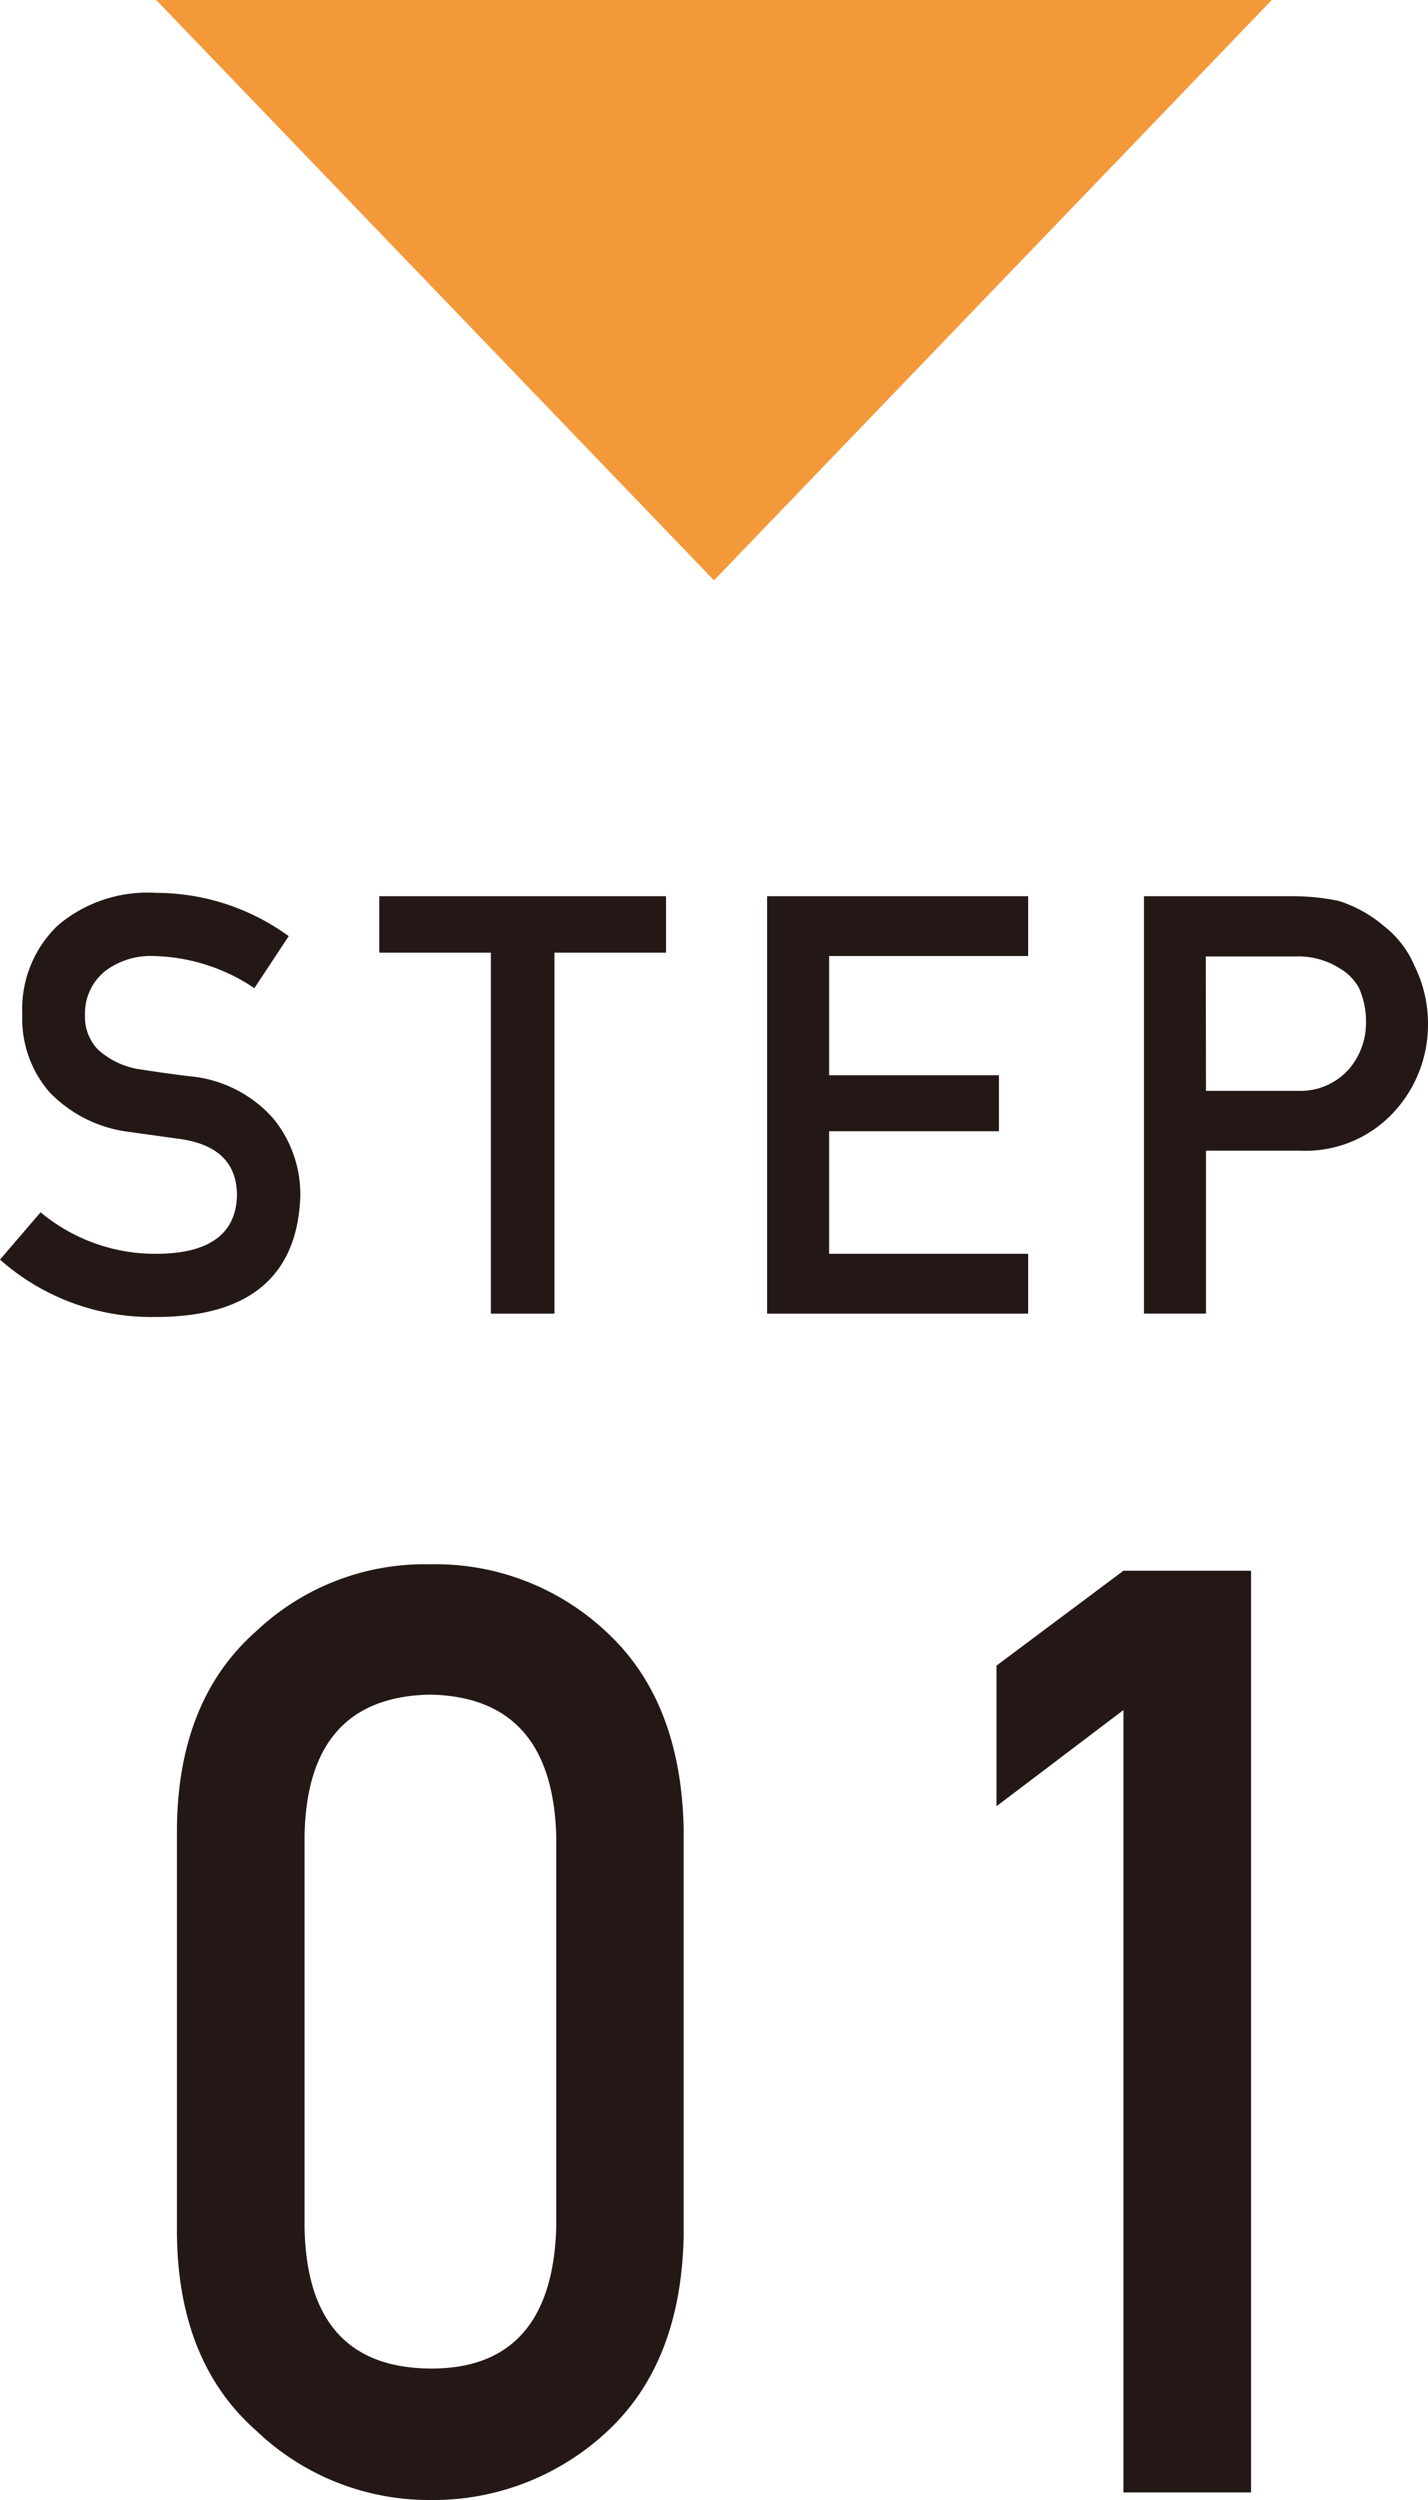
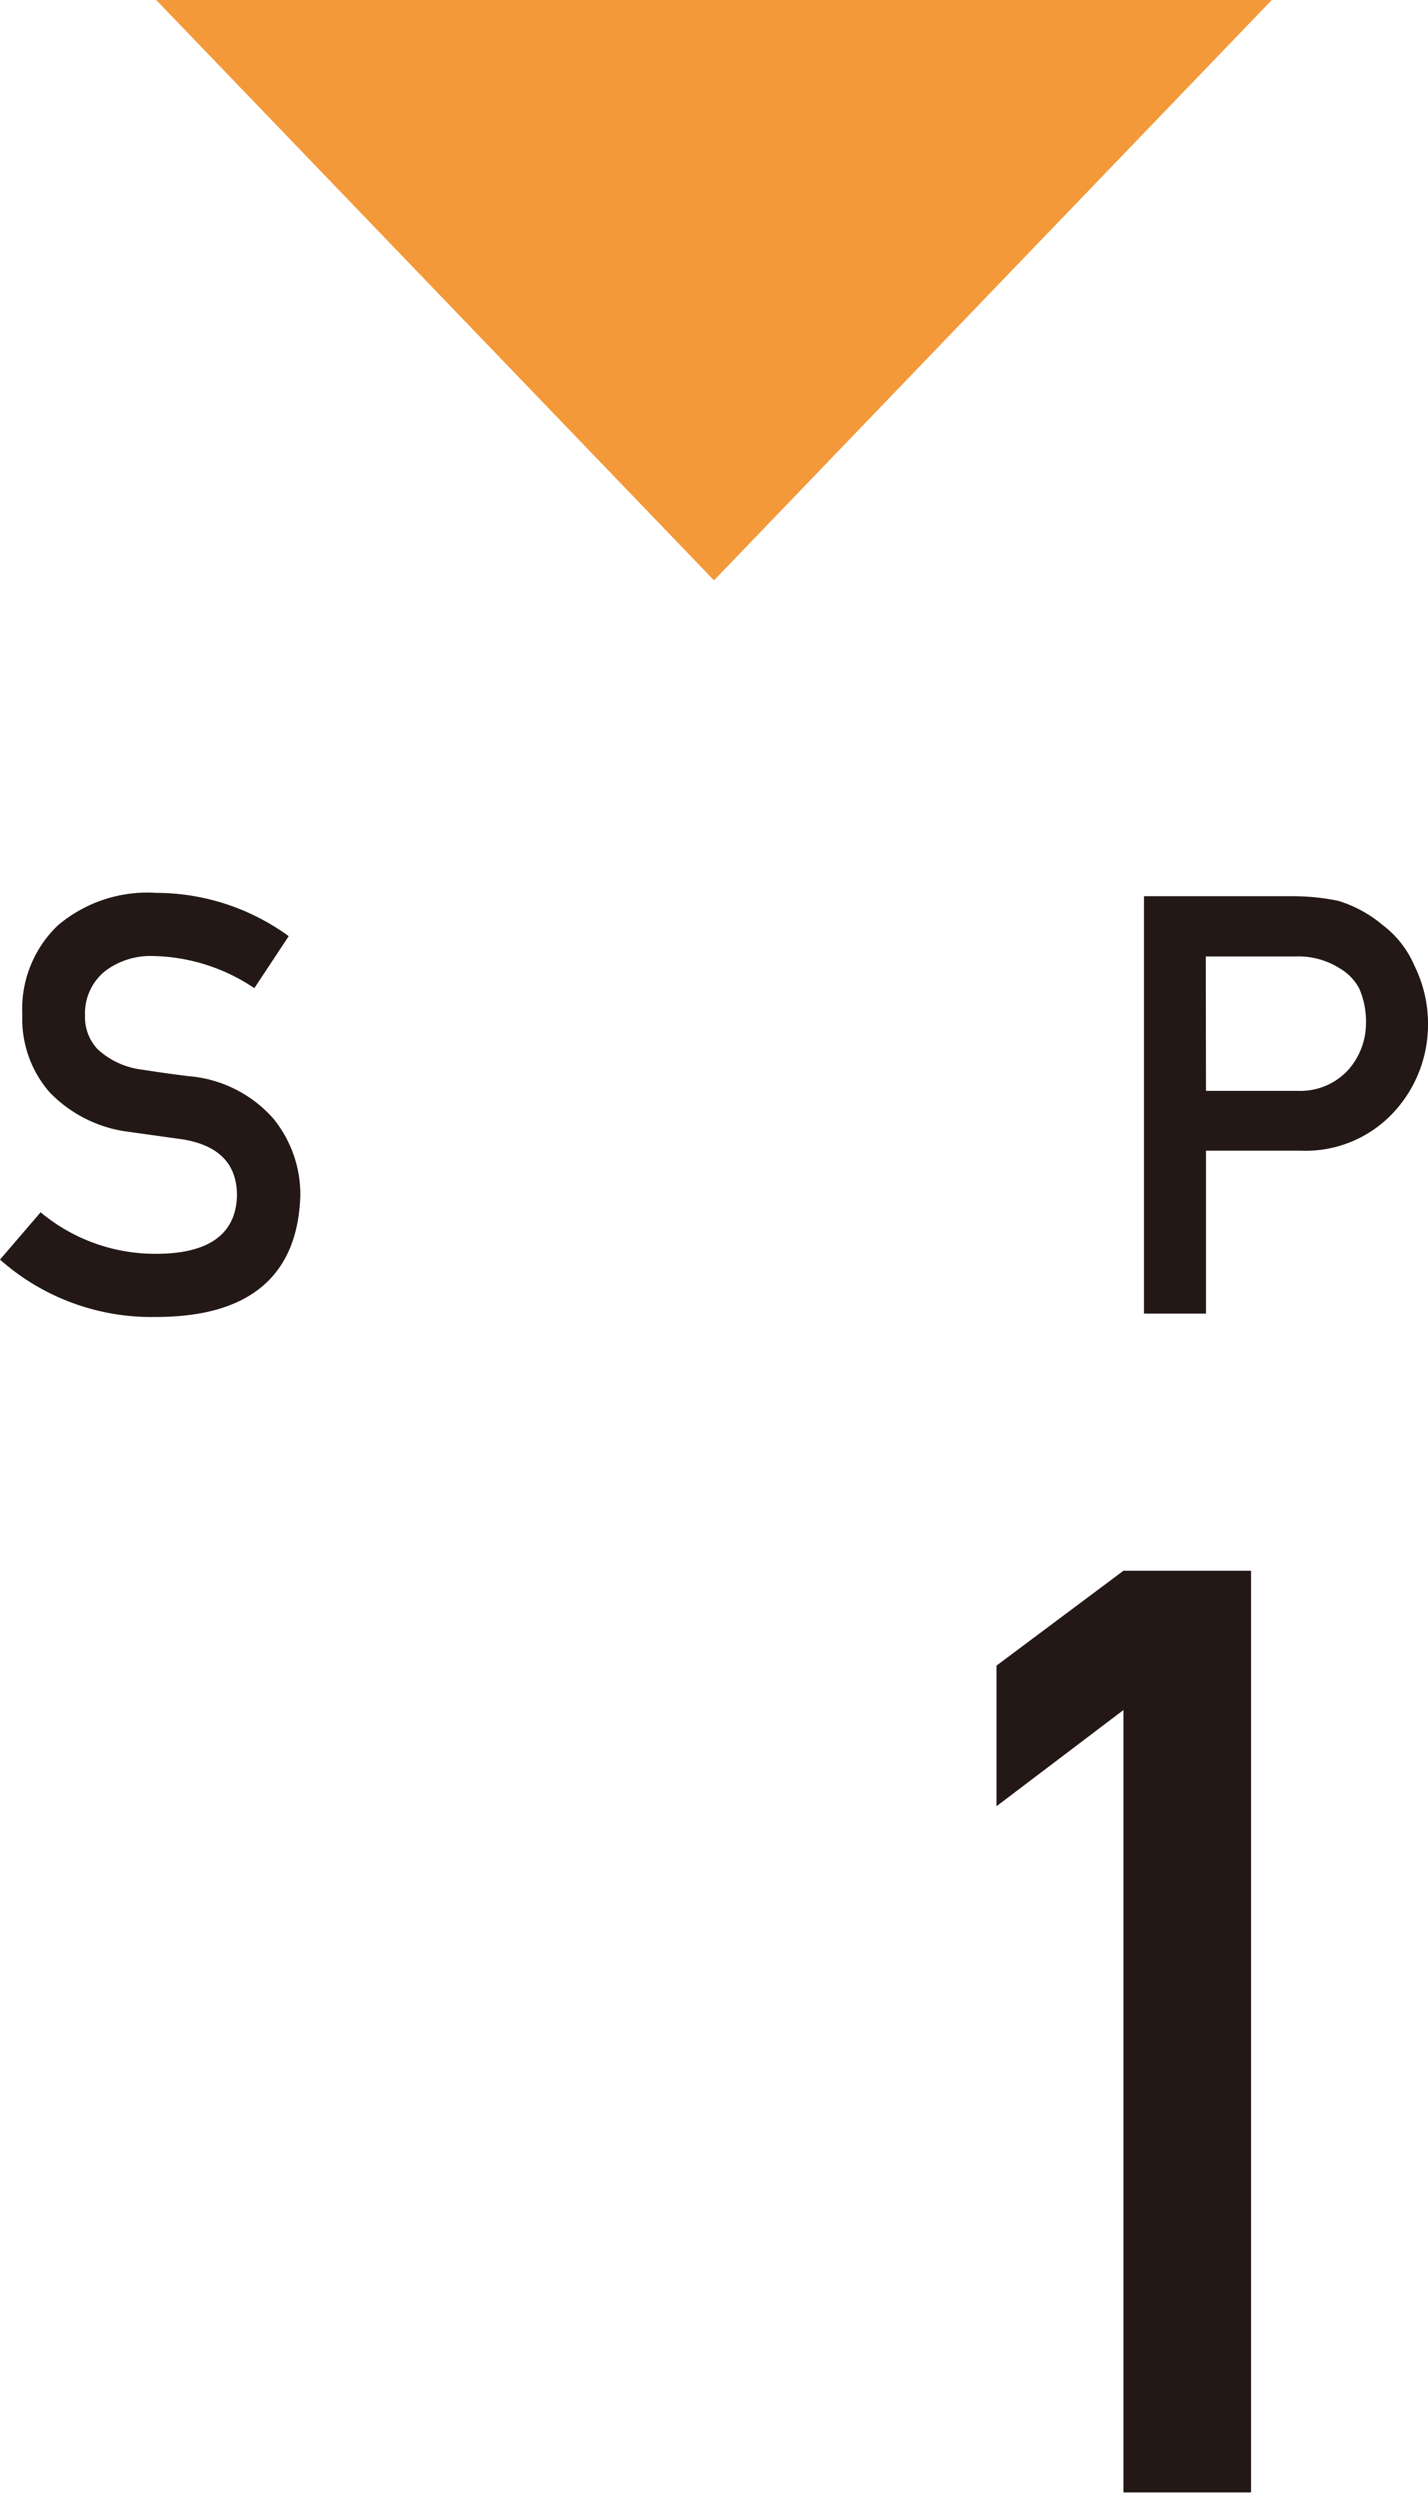
<svg xmlns="http://www.w3.org/2000/svg" viewBox="0 0 64 112">
  <defs>
    <style>.cls-1{fill:#231815;}.cls-2{fill:#f39939;}.cls-3{fill:none;}</style>
  </defs>
  <g id="レイヤー_2" data-name="レイヤー 2">
    <g id="レイヤー_2-2" data-name="レイヤー 2">
      <path class="cls-1" d="M7,56.17c2.38,0,3.58-.9,3.62-2.61,0-1.39-.78-2.23-2.39-2.51l-2.43-.34a5.94,5.94,0,0,1-3.59-1.79A5,5,0,0,1,1,45.46a5.18,5.18,0,0,1,1.59-4A6.21,6.21,0,0,1,7,40a10.12,10.12,0,0,1,5.94,1.94l-1.54,2.33a8.39,8.39,0,0,0-4.54-1.44,3.38,3.38,0,0,0-2.13.66,2.43,2.43,0,0,0-.92,2A2.1,2.1,0,0,0,4.37,47a3.56,3.56,0,0,0,2,.92c.5.08,1.19.18,2.06.29a5.68,5.68,0,0,1,3.81,1.89,5.37,5.37,0,0,1,1.22,3.48C13.34,57.14,11.2,59,7,59a10.23,10.23,0,0,1-7-2.57l1.82-2.12A8,8,0,0,0,7,56.17Z" />
-       <path class="cls-1" d="M22,42.68H17V40.15H29.85v2.53h-5V58.85H22Z" />
-       <path class="cls-1" d="M34.38,40.15h11.7v2.68H37.16v5.34h7.61v2.51H37.16v5.49h8.92v2.68H34.38Z" />
      <path class="cls-1" d="M51.27,40.15h6.64a10.12,10.12,0,0,1,2.08.21,5.7,5.7,0,0,1,2,1.1,4.46,4.46,0,0,1,1.4,1.8A5.84,5.84,0,0,1,64,45.93a5.77,5.77,0,0,1-1.43,3.78,5.38,5.38,0,0,1-4.3,1.84H54.05v7.3H51.27Zm2.78,8.72h4.11a2.91,2.91,0,0,0,2.32-1,3.17,3.17,0,0,0,.74-2,3.71,3.71,0,0,0-.3-1.58,2.27,2.27,0,0,0-.88-.91,3.46,3.46,0,0,0-2-.53h-4Z" />
      <polygon class="cls-2" points="7 0 32 26 57 0 7 0" />
-       <path class="cls-1" d="M7.93,81.88q.06-5.72,3.55-8.8a11,11,0,0,1,7.79-3,11.19,11.19,0,0,1,7.94,3.06q3.32,3.09,3.43,8.81v18.21q-.11,5.69-3.43,8.77A11.41,11.41,0,0,1,19.27,112a11.2,11.2,0,0,1-7.79-3.11Q8,105.82,7.93,100.12Zm17,.37q-.18-6.23-5.66-6.33c-3.67.07-5.55,2.18-5.62,6.33V99.78c.07,4.19,1.95,6.3,5.62,6.33s5.54-2.14,5.66-6.33Z" />
      <path class="cls-1" d="M50.35,76.61l-5.69,4.31v-6.3l5.69-4.25h5.72v41.29H50.35Z" />
      <rect class="cls-3" width="64" height="112" />
    </g>
  </g>
</svg>